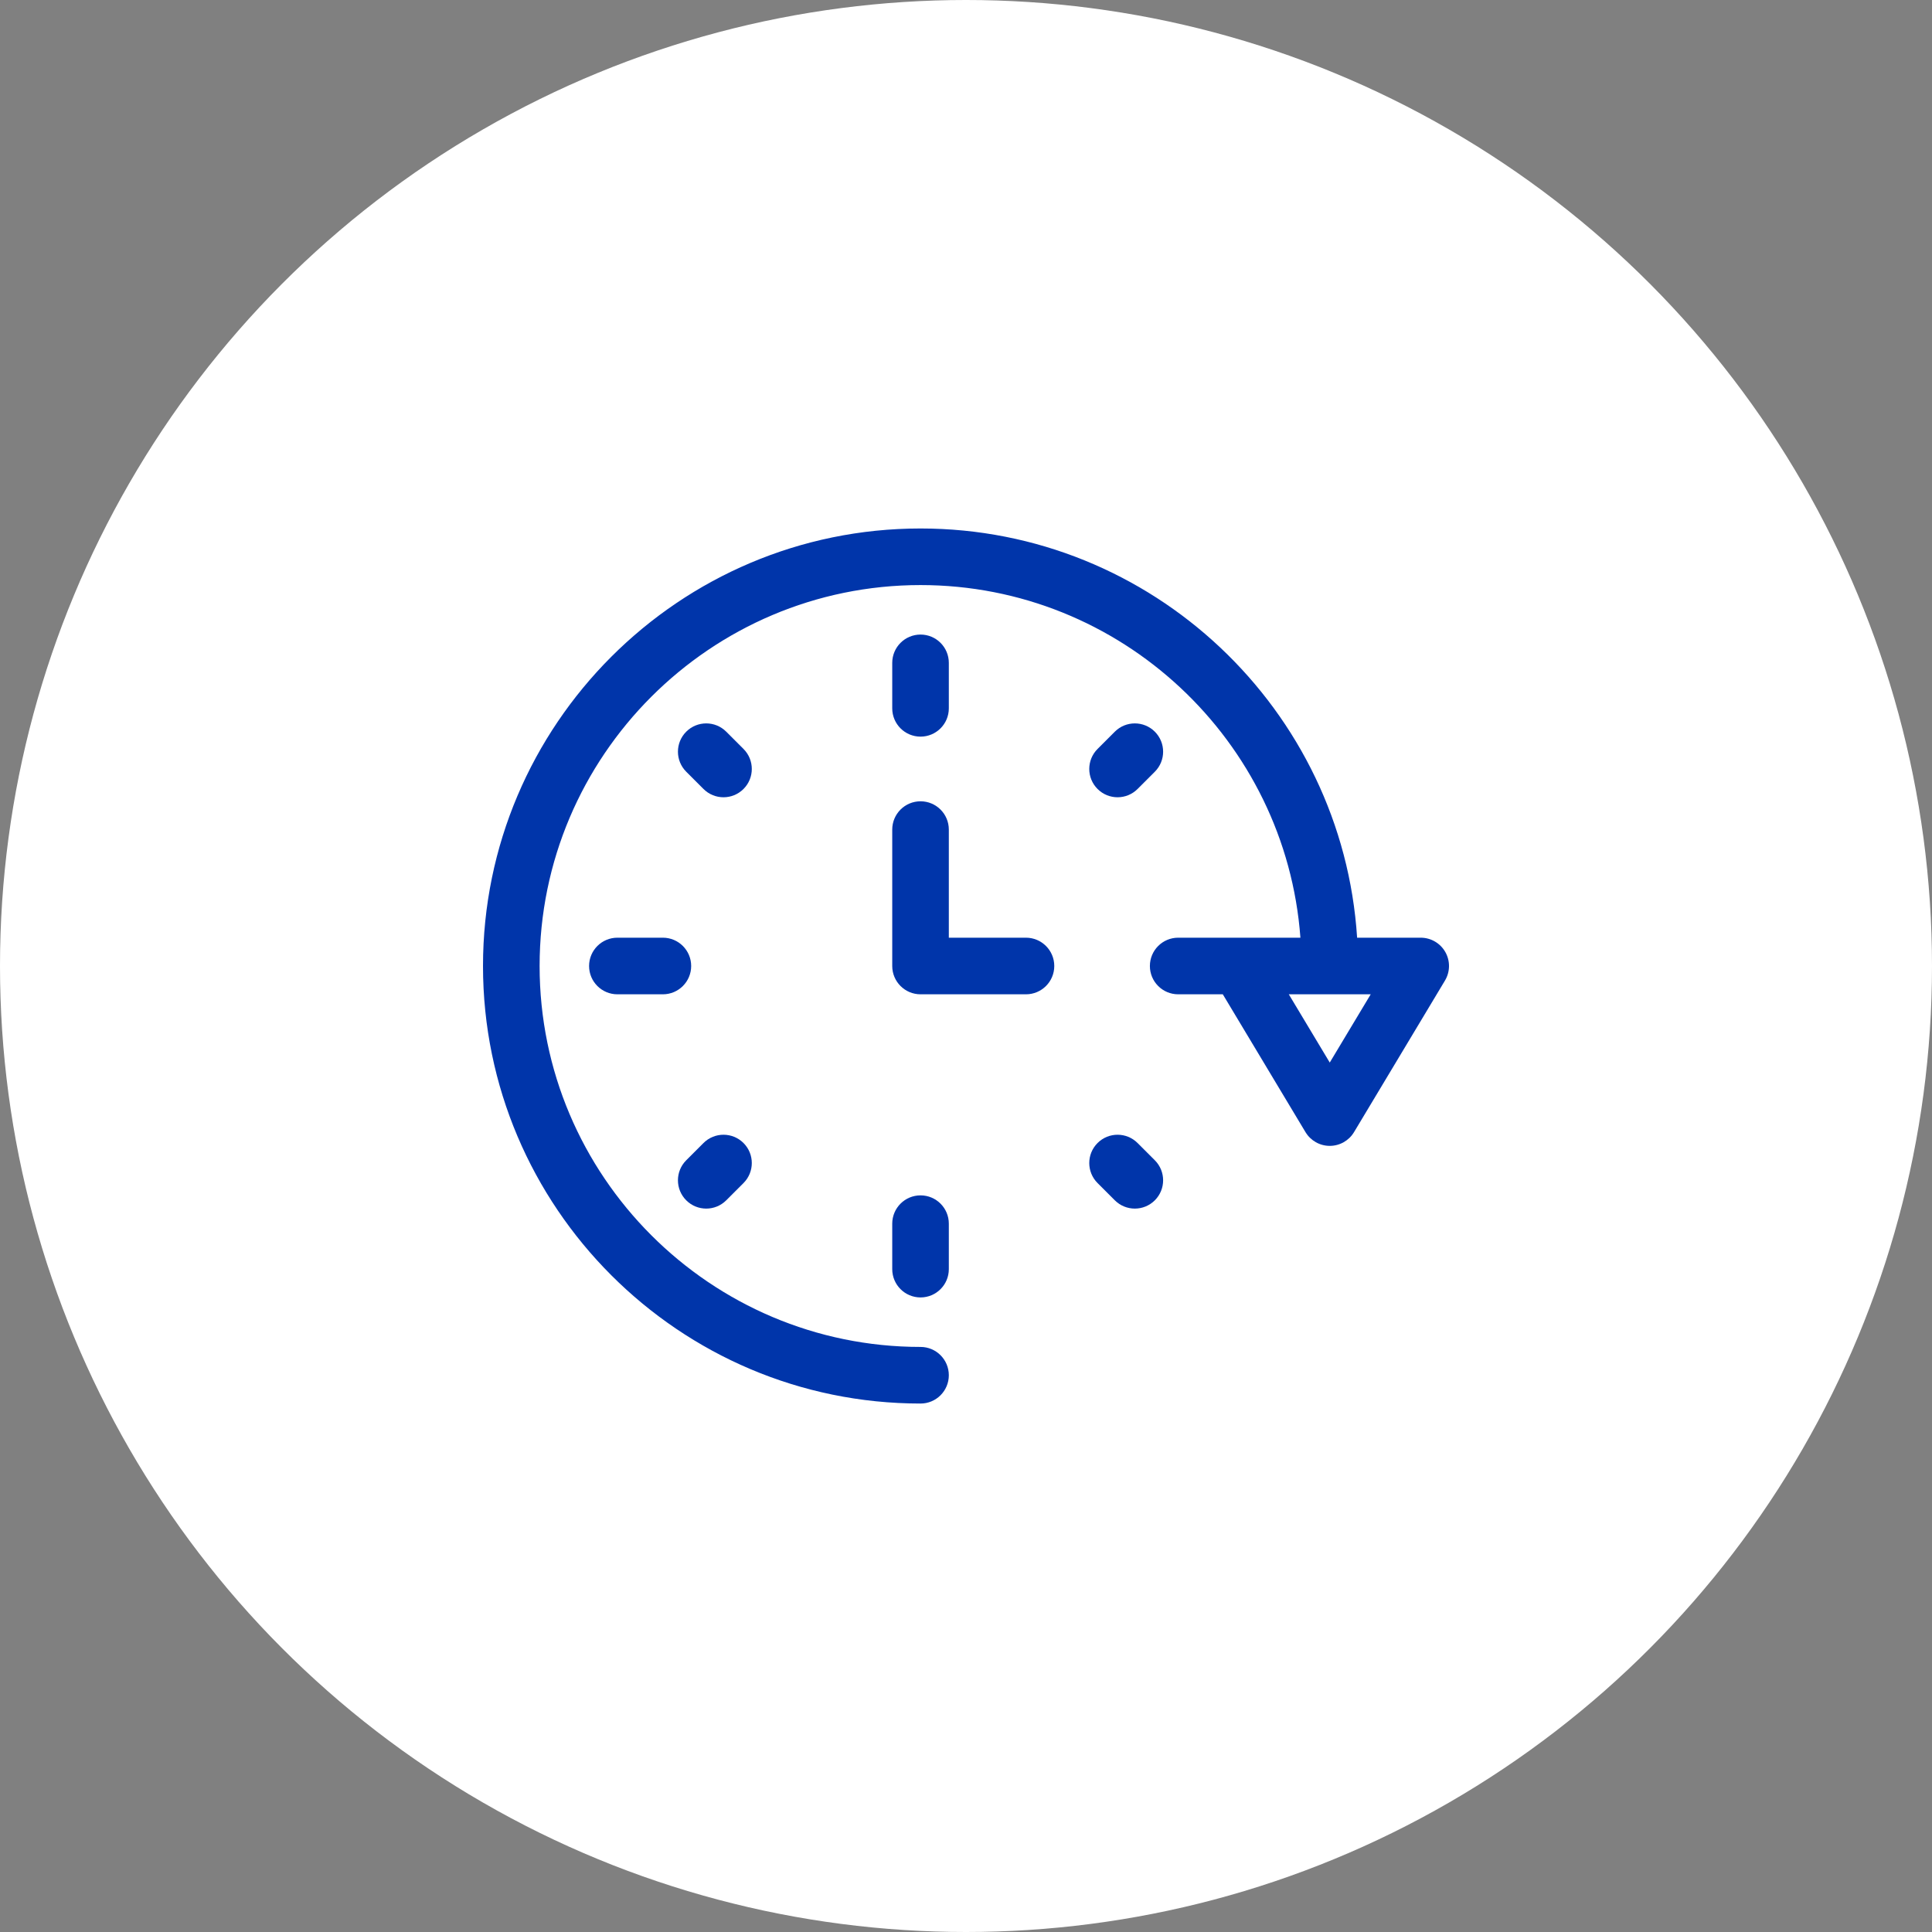
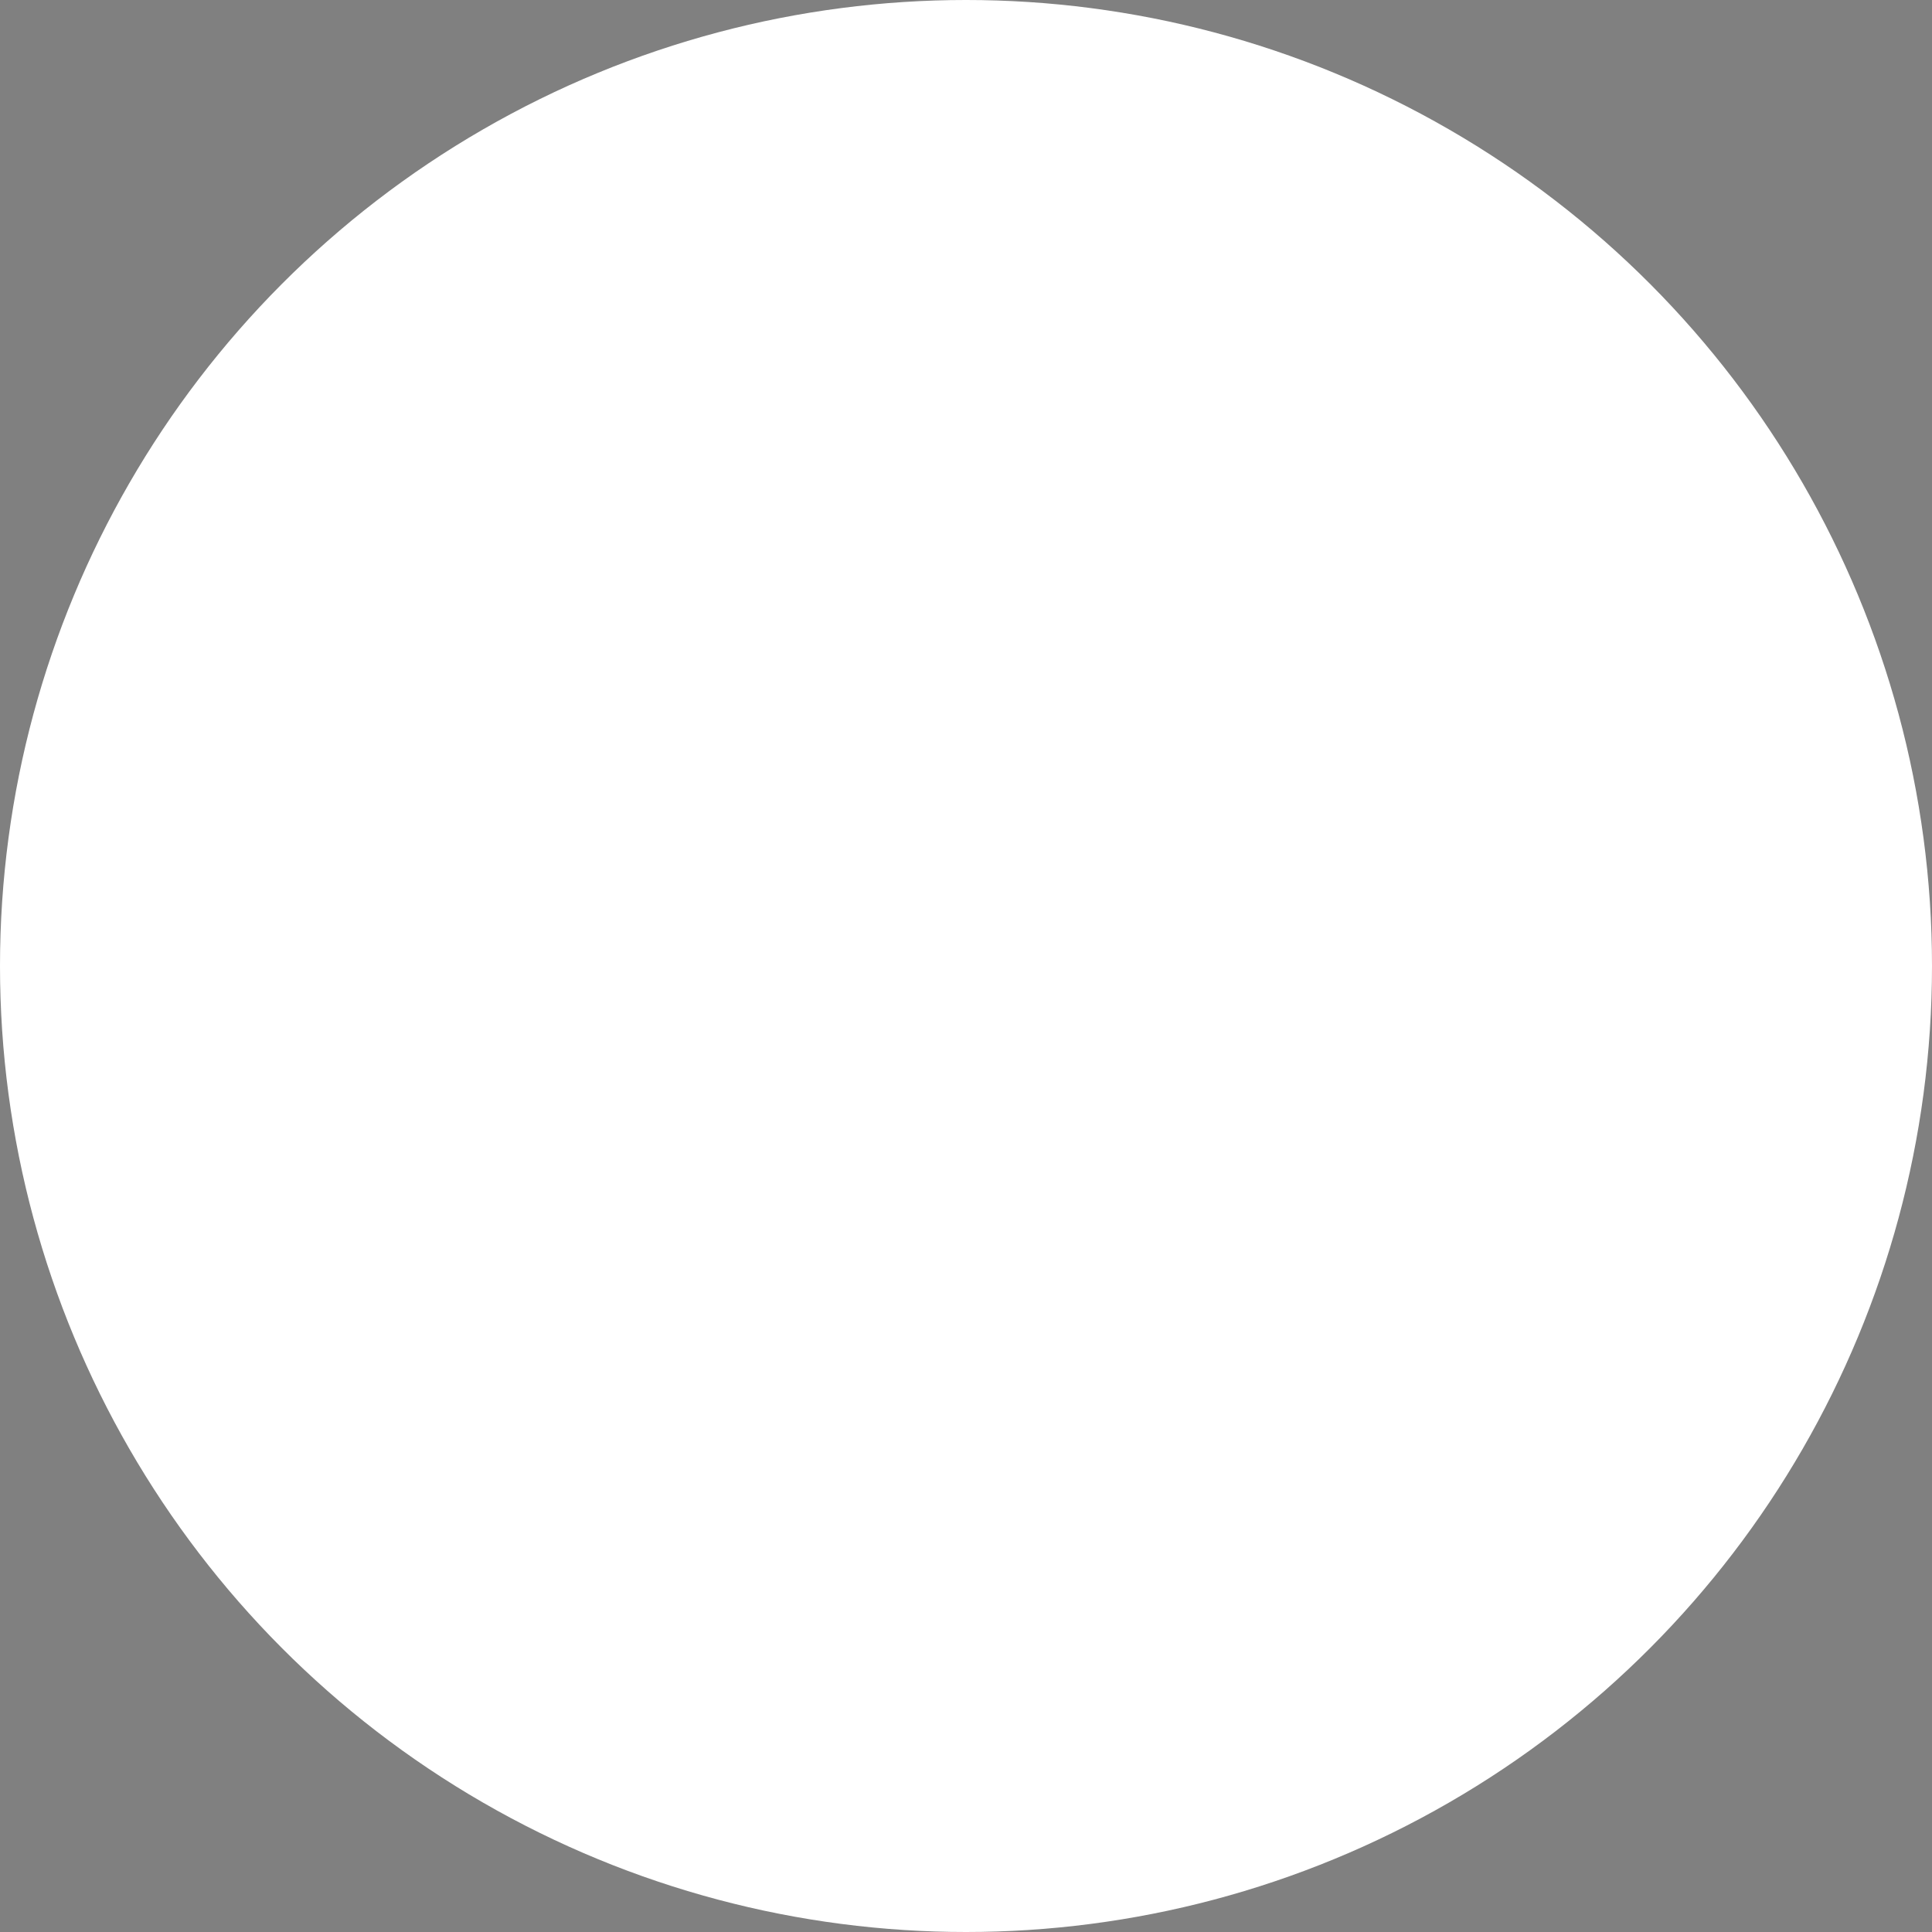
<svg xmlns="http://www.w3.org/2000/svg" width="100" height="100" viewBox="0 0 100 100" fill="none">
  <rect x="0" y="0" width="100" height="100" fill="#808080" stroke="none" />
  <circle cx="50" cy="50" r="50" fill="white" />
  <g clip-path="url(#clip0_2043_3860)">
-     <path d="M47.647 38.128C48.456 38.128 49.111 37.472 49.111 36.663V34.31C49.111 33.501 48.456 32.845 47.647 32.845C46.837 32.845 46.182 33.501 46.182 34.31V36.663C46.182 37.472 46.837 38.128 47.647 38.128Z" fill="#0035AA" />
    <path d="M47.647 61.872C46.837 61.872 46.182 62.528 46.182 63.337V65.69C46.182 66.499 46.837 67.155 47.647 67.155C48.456 67.155 49.111 66.499 49.111 65.69V63.337C49.111 62.528 48.456 61.872 47.647 61.872Z" fill="#0035AA" />
    <path d="M74.81 49.278C74.55 48.819 74.063 48.535 73.535 48.535H70.244C69.487 36.728 59.642 27.354 47.647 27.354C35.159 27.354 25 37.513 25 50C25 62.487 35.159 72.647 47.647 72.647C48.456 72.647 49.111 71.991 49.111 71.182C49.111 70.373 48.456 69.717 47.647 69.717C36.775 69.717 27.93 60.872 27.93 50C27.93 39.128 36.775 30.283 47.647 30.283C58.026 30.283 66.557 38.345 67.309 48.535H60.983C60.174 48.535 59.518 49.191 59.518 50C59.518 50.809 60.174 51.465 60.983 51.465H63.292L67.572 58.599C67.837 59.04 68.314 59.31 68.828 59.31C69.343 59.31 69.819 59.04 70.084 58.599L74.791 50.754C75.063 50.301 75.07 49.737 74.81 49.278ZM68.828 54.998L66.708 51.465H70.948L68.828 54.998Z" fill="#0035AA" />
-     <path d="M34.31 48.535H31.956C31.147 48.535 30.491 49.191 30.491 50C30.491 50.809 31.147 51.465 31.956 51.465H34.31C35.119 51.465 35.775 50.809 35.775 50C35.775 49.191 35.119 48.535 34.31 48.535Z" fill="#0035AA" />
    <path d="M53.104 48.535H49.111V42.94C49.111 42.13 48.456 41.475 47.647 41.475C46.837 41.475 46.182 42.13 46.182 42.94V50C46.182 50.809 46.837 51.465 47.647 51.465H53.104C53.913 51.465 54.569 50.809 54.569 50C54.569 49.191 53.913 48.535 53.104 48.535Z" fill="#0035AA" />
    <path d="M38.484 38.766L37.59 37.872C37.018 37.3 36.091 37.3 35.519 37.872C34.947 38.444 34.947 39.372 35.519 39.944L36.412 40.837C36.984 41.41 37.912 41.409 38.484 40.837C39.056 40.265 39.056 39.338 38.484 38.766Z" fill="#0035AA" />
-     <path d="M58.881 59.163C58.309 58.591 57.381 58.591 56.809 59.163C56.237 59.735 56.237 60.662 56.809 61.234L57.703 62.128C58.275 62.7 59.202 62.7 59.774 62.128C60.346 61.556 60.346 60.628 59.774 60.056L58.881 59.163Z" fill="#0035AA" />
-     <path d="M58.881 40.837L59.774 39.944C60.346 39.372 60.346 38.444 59.774 37.872C59.202 37.3 58.275 37.3 57.703 37.872L56.809 38.766C56.237 39.338 56.237 40.265 56.809 40.837C57.381 41.41 58.309 41.409 58.881 40.837Z" fill="#0035AA" />
    <path d="M37.59 62.128L38.484 61.234C39.056 60.662 39.056 59.735 38.484 59.163C37.912 58.591 36.984 58.591 36.412 59.163L35.519 60.056C34.947 60.628 34.947 61.556 35.519 62.128C36.091 62.7 37.018 62.7 37.59 62.128Z" fill="#0035AA" />
  </g>
  <defs>
    <clipPath id="clip0_2043_3860">
-       <rect width="50" height="50" fill="white" transform="translate(25 25)" />
-     </clipPath>
+       </clipPath>
  </defs>
</svg>